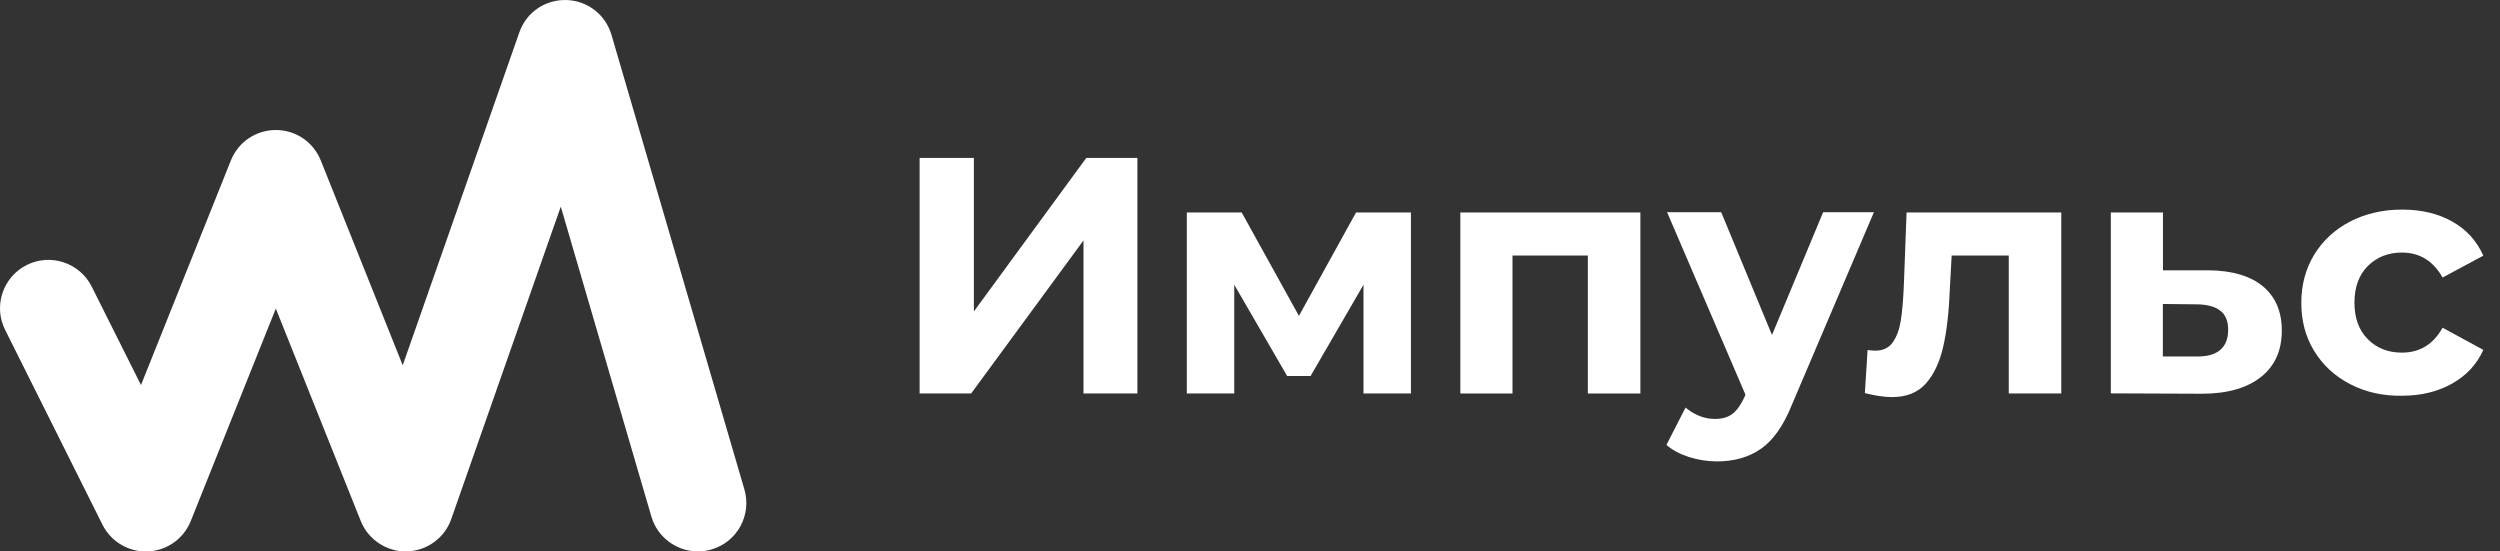
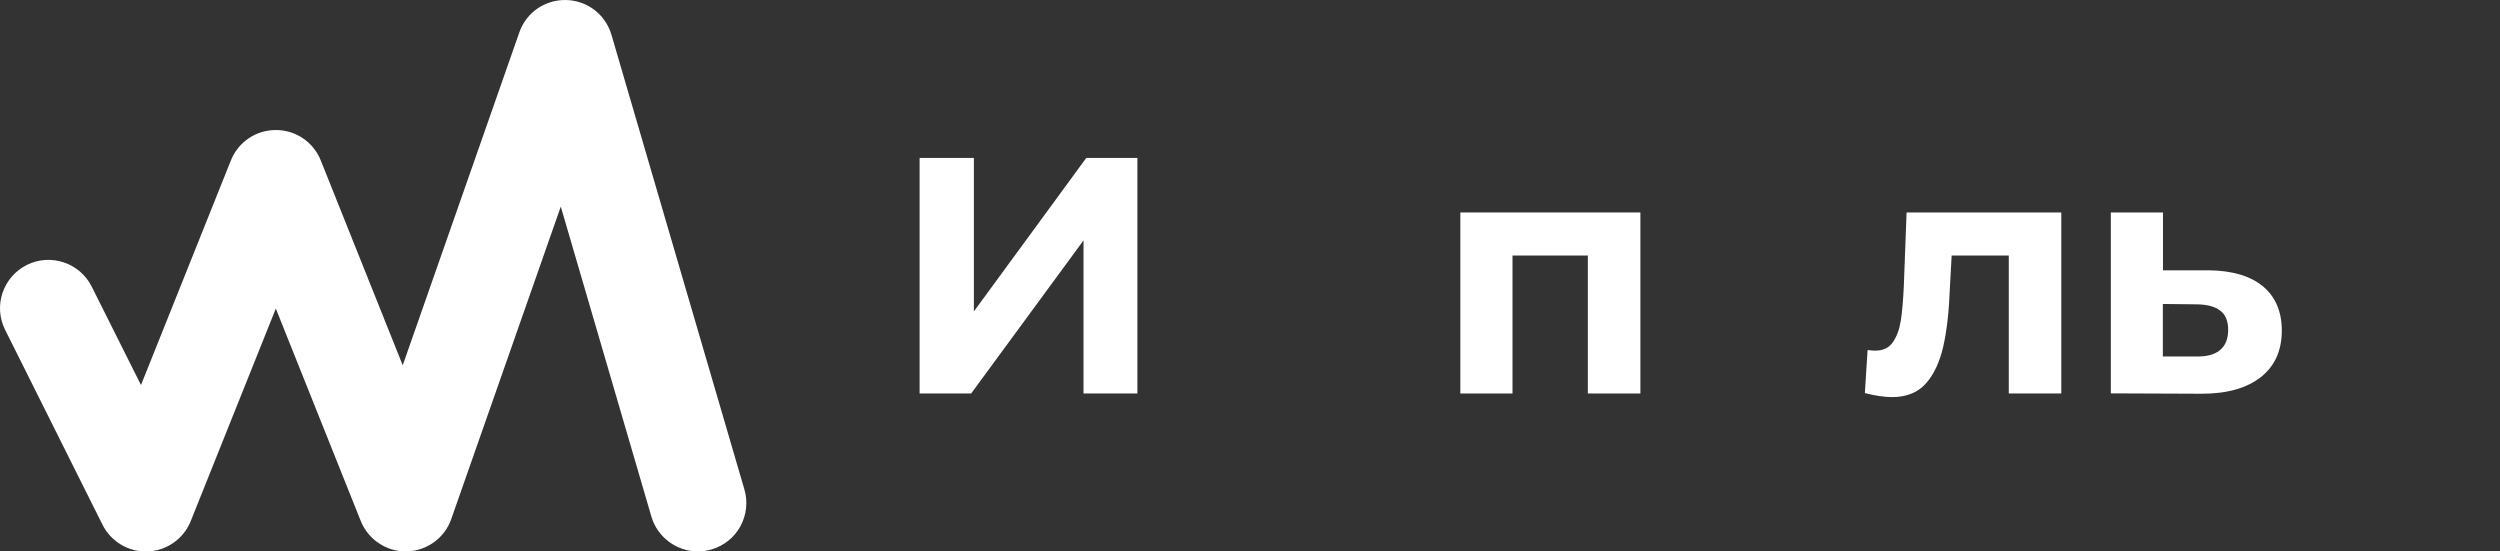
<svg xmlns="http://www.w3.org/2000/svg" width="136" height="30" viewBox="0 0 136 30" fill="none">
  <rect x="0" y="0" width="136" height="30" fill="#333333" stroke="none" />
  <path d="M50.034 8.593H52.979V16.941L59.092 8.593H61.874V21.406H58.943V13.078L52.83 21.406H50.027V8.593H50.034Z" fill="white" />
-   <path d="M89.237 11.558V21.406H86.379V13.901H82.28V21.406H79.443V11.558H89.237Z" fill="white" />
-   <path d="M101.935 11.558L97.484 22.007C97.031 23.142 96.471 23.939 95.809 24.405C95.147 24.871 94.343 25.1 93.404 25.1C92.891 25.1 92.384 25.019 91.884 24.864C91.385 24.702 90.972 24.486 90.655 24.202L91.695 22.169C91.918 22.365 92.168 22.513 92.452 22.628C92.735 22.743 93.019 22.79 93.303 22.79C93.695 22.79 94.012 22.696 94.255 22.507C94.498 22.317 94.721 22 94.917 21.561L94.951 21.466L90.689 11.544H93.634L96.396 18.224L99.179 11.544H101.935V11.558Z" fill="white" />
+   <path d="M89.237 11.558V21.406H86.379V13.901H82.28V21.406H79.443V11.558Z" fill="white" />
  <path d="M112.134 11.558V21.406H109.277V13.901H106.17L106.075 15.637C106.028 16.934 105.907 18.001 105.711 18.859C105.515 19.71 105.197 20.386 104.758 20.872C104.319 21.358 103.711 21.602 102.928 21.602C102.516 21.602 102.016 21.527 101.449 21.385L101.597 19.042C101.793 19.069 101.935 19.075 102.016 19.075C102.442 19.075 102.766 18.92 102.975 18.609C103.191 18.299 103.333 17.9 103.407 17.421C103.482 16.941 103.536 16.299 103.57 15.509L103.718 11.558H112.134Z" fill="white" />
  <path d="M123.103 15.576C123.786 16.144 124.13 16.948 124.13 17.981C124.13 19.069 123.752 19.913 122.989 20.514C122.225 21.115 121.158 21.419 119.774 21.419L114.829 21.399V11.558H117.666V14.705H120.159C121.435 14.719 122.415 15.009 123.103 15.576ZM120.773 19.042C121.064 18.798 121.212 18.434 121.212 17.941C121.212 17.468 121.07 17.116 120.78 16.9C120.496 16.677 120.071 16.563 119.51 16.556L117.659 16.536V19.393H119.51C120.064 19.399 120.483 19.285 120.773 19.042Z" fill="white" />
-   <path d="M127.852 20.899C127.014 20.467 126.366 19.865 125.893 19.095C125.42 18.325 125.191 17.454 125.191 16.475C125.191 15.495 125.427 14.624 125.893 13.854C126.366 13.084 127.014 12.483 127.852 12.05C128.689 11.618 129.628 11.402 130.682 11.402C131.722 11.402 132.627 11.618 133.397 12.05C134.174 12.483 134.735 13.104 135.093 13.908L132.877 15.097C132.364 14.192 131.628 13.739 130.662 13.739C129.919 13.739 129.304 13.982 128.811 14.469C128.325 14.955 128.082 15.624 128.082 16.461C128.082 17.305 128.325 17.967 128.811 18.454C129.297 18.94 129.912 19.183 130.662 19.183C131.634 19.183 132.377 18.731 132.877 17.826L135.093 19.035C134.741 19.818 134.174 20.426 133.397 20.865C132.621 21.304 131.715 21.527 130.682 21.527C129.628 21.547 128.683 21.331 127.852 20.899Z" fill="white" />
  <path d="M40.496 26.627L33.263 1.892C32.938 0.791 31.952 0.028 30.804 0.001C29.649 -0.026 28.629 0.676 28.251 1.764L21.908 19.872L17.45 8.728C17.045 7.721 16.086 7.073 15.005 7.073C13.925 7.073 12.965 7.721 12.56 8.728L7.67 20.946L4.988 15.59C4.34 14.293 2.753 13.766 1.456 14.415C0.159 15.063 -0.375 16.651 0.28 17.947L5.576 28.545C6.042 29.47 7.008 30.045 8.041 29.997C9.075 29.957 9.993 29.308 10.378 28.342L15.005 16.786L19.625 28.342C20.03 29.356 21.044 30.024 22.124 29.997C23.219 29.97 24.191 29.268 24.549 28.234L30.507 11.24L35.437 28.106C35.762 29.221 36.802 29.997 37.964 29.997C38.214 29.997 38.463 29.963 38.707 29.889C39.382 29.693 39.943 29.241 40.28 28.626C40.611 28.012 40.692 27.302 40.496 26.627Z" fill="white" />
-   <path d="M73.769 11.558L70.662 17.184L67.548 11.558H64.563V21.406H67.143V15.489L70.02 20.453H70.662H71.297L74.174 15.489V21.406H76.754V11.558H73.769Z" fill="white" />
</svg>